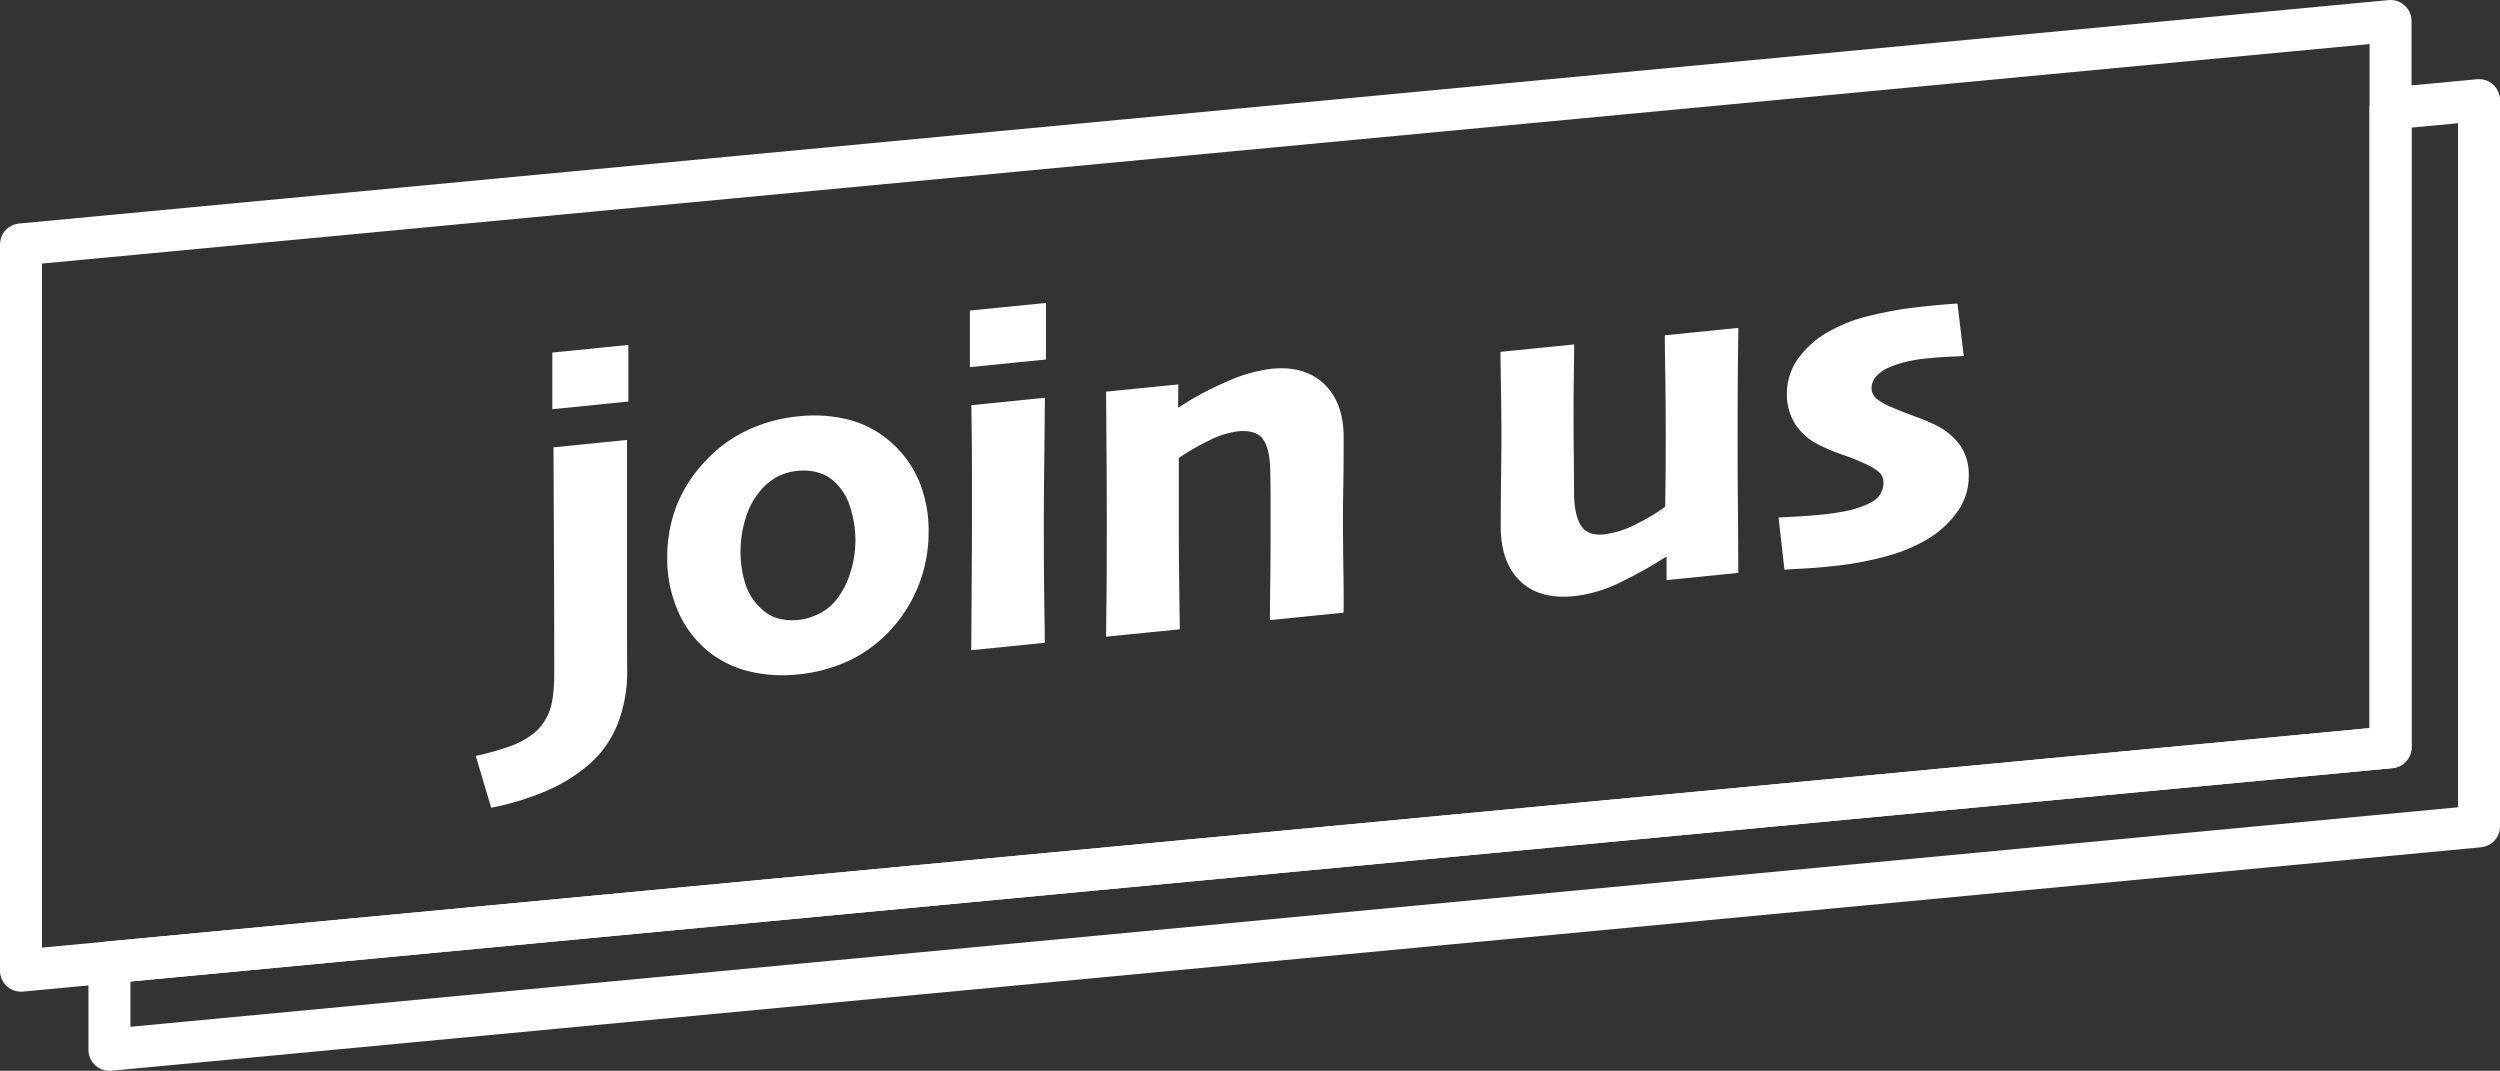
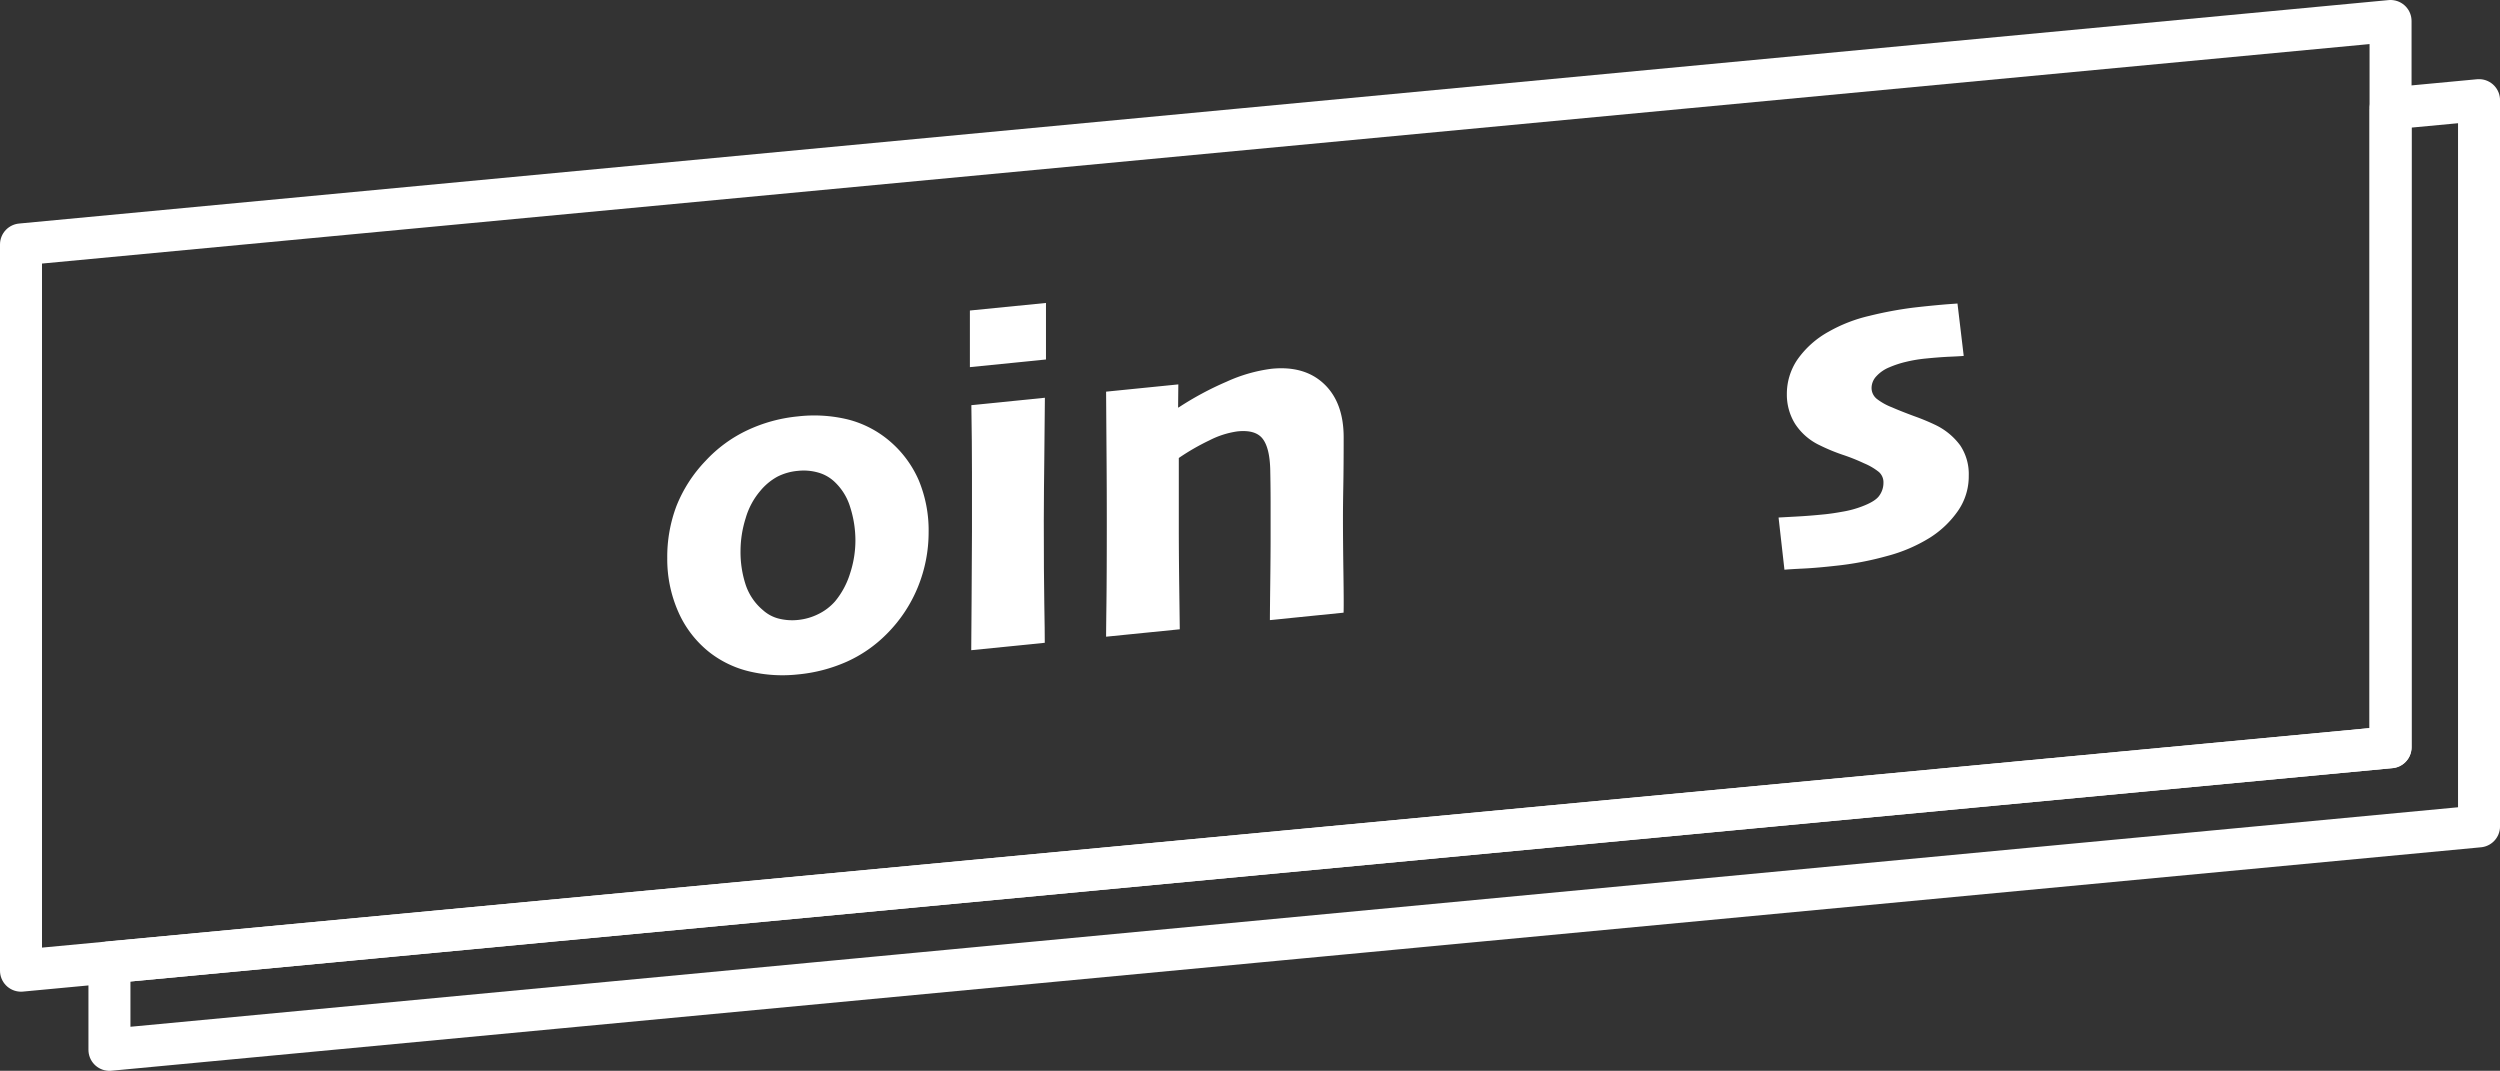
<svg xmlns="http://www.w3.org/2000/svg" viewBox="0 0 849.97 364.07">
  <rect x="0" y="0" width="849.97" height="364.07" fill="#333333" stroke="none" />
  <defs>
    <style>.cls-1{fill:none;stroke:#fff;stroke-linejoin:round;stroke-width:14.28px;}.cls-2{fill:#fff;}</style>
  </defs>
  <g id="レイヤー_2" data-name="レイヤー 2">
    <g id="レイヤー_1-2" data-name="レイヤー 1">
      <polyline class="cls-1" points="812.76 36.88 812.76 7.14 7.14 83.11 7.14 330.02 37.21 327.19" />
      <polygon class="cls-1" points="812.76 36.88 812.76 254.05 37.21 327.19 37.21 356.93 842.84 280.96 842.84 34.05 812.76 36.88" />
      <polyline class="cls-1" points="37.21 327.19 812.76 254.05 812.76 36.88" />
-       <path class="cls-2" d="M213.23,228.24A47.93,47.93,0,0,1,209.64,247a35.48,35.48,0,0,1-11.28,14.44A54.88,54.88,0,0,1,185.52,269,92.78,92.78,0,0,1,167,274.62L161.75,257a91.3,91.3,0,0,0,11.67-3.3,26.78,26.78,0,0,0,8.64-4.87,18.42,18.42,0,0,0,4.86-7.35q1.52-4.24,1.51-12.73,0-20.08-.12-47.4t-.13-29.26l25-2.53q0,2.7,0,11.19t0,23.44q0,11.52,0,23.06T213.23,228.24Zm.41-91.72-25.86,2.6V119.87l25.86-2.61Z" />
      <path class="cls-2" d="M315.72,181a49.25,49.25,0,0,1-3.59,18.44,48.3,48.3,0,0,1-10.69,16.13,45.12,45.12,0,0,1-13.55,9.4,52.88,52.88,0,0,1-16.56,4.32,48.76,48.76,0,0,1-16.48-1,35.21,35.21,0,0,1-13.71-6.57,35.9,35.9,0,0,1-10.57-13.79,44.27,44.27,0,0,1-3.71-18.15A48.82,48.82,0,0,1,230,172a47.54,47.54,0,0,1,9.88-15.31A46.14,46.14,0,0,1,254,146.32a52,52,0,0,1,17.26-4.75,48.7,48.7,0,0,1,17.05,1.05,35.29,35.29,0,0,1,13.95,7.16,36.65,36.65,0,0,1,10.12,13.55A44.3,44.3,0,0,1,315.72,181Zm-24.89,2.84a37.28,37.28,0,0,0-1.75-11.33,19.54,19.54,0,0,0-5.67-9,13.31,13.31,0,0,0-5.47-2.91,18,18,0,0,0-6.61-.52,19,19,0,0,0-7.06,2,20,20,0,0,0-5.75,4.78,24.91,24.91,0,0,0-5,9.31,37.34,37.34,0,0,0-1.75,11.12,35.73,35.73,0,0,0,1.75,11.53,19.12,19.12,0,0,0,5.92,8.66,12.6,12.6,0,0,0,5.38,2.85,18.86,18.86,0,0,0,6.53.44,19.9,19.9,0,0,0,6.89-2,18.14,18.14,0,0,0,5.68-4.33A27.64,27.64,0,0,0,289,195,35.89,35.89,0,0,0,290.83,183.82Z" />
      <path class="cls-2" d="M355.62,122.22l-25.87,2.6V105.57L355.62,103Zm-.41,96.32-25,2.52q0-3.92.12-16.66t.13-23.83q0-9.39,0-19.66t-.21-23.16l25-2.52q-.07,11.69-.2,20.87T354.88,177q0,18.6.17,28.25T355.21,218.54Z" />
      <path class="cls-2" d="M456.8,208.3l-25.05,2.53q0-2.54.12-12.46c.08-6.62.12-11.85.12-15.72,0-2.72,0-6.56,0-11.54s-.07-8.74-.12-11.29q-.16-7.48-2.57-10.63t-8.53-2.53a29.94,29.94,0,0,0-9.58,3.05,77.55,77.55,0,0,0-10.41,6q0,.5,0,9.15c0,5.76,0,10.61,0,14.52q0,8.82.16,21.12t.17,13.45l-25.05,2.52q0-1.87.12-11.44t.12-27.83q0-10.53-.08-21.41t-.16-22.63l24.56-2.47-.08,7.76.08.15a106.26,106.26,0,0,1,16.4-8.83,52.84,52.84,0,0,1,15.26-4.39q11.25-1.14,17.9,5.17t6.65,18.14q0,9.87-.12,16.45t-.12,11.07q0,7.59.16,18.63T456.8,208.3Z" />
-       <path class="cls-2" d="M591,194.78l-24.39,2.46v-7.92l-.09-.07a147.6,147.6,0,0,1-14.64,8.25,48.15,48.15,0,0,1-16.61,5.18q-11.91,1.2-18.48-5.16t-6.56-18.59q0-7.76.12-16.78t.12-13.19q0-7.59-.16-17.4c-.11-6.55-.17-10.52-.17-11.94l25.05-2.52q0,2-.12,11.39T535,144.13q0,5,.08,12.56c.05,5.05.08,8.75.08,11.08q.07,7.18,2.29,10.83t7.91,3.08a32.46,32.46,0,0,0,11.55-3.82,60.81,60.81,0,0,0,9.26-5.62c0-.38,0-3.13.08-8.25s.08-10.89.08-17.31q0-8.31-.16-19.36T566,114l25-2.52q0,2.11-.12,12.21t-.12,25.75q0,10.86.08,19.37T591,194.78Z" />
      <path class="cls-2" d="M669.35,161.76a20.59,20.59,0,0,1-3.71,12,33.28,33.28,0,0,1-9.42,9,53.25,53.25,0,0,1-14.69,6.29,105.19,105.19,0,0,1-17.62,3.33q-6,.68-10.73.92c-3.18.15-5.35.29-6.49.4l-2-17.75,6.2-.34c2.89-.15,6-.4,9.47-.75q2.69-.27,6.12-.9A34.08,34.08,0,0,0,633,172.2c3-1.12,5-2.34,5.92-3.66a7.39,7.39,0,0,0,1.43-4.43,4.64,4.64,0,0,0-1.59-3.67,20.87,20.87,0,0,0-5-2.92,65.27,65.27,0,0,0-7.18-2.87,63.31,63.31,0,0,1-7.92-3.28,20.3,20.3,0,0,1-8.36-7.28A18.85,18.85,0,0,1,607.51,134,20.77,20.77,0,0,1,611,122.39a31.47,31.47,0,0,1,10.68-9.6,51.41,51.41,0,0,1,13.83-5.39,130.84,130.84,0,0,1,15-2.81c3.91-.45,7.18-.77,9.79-1s4.35-.32,5.22-.4l2.12,17.81c-.82.09-2.35.17-4.61.27s-5.07.3-8.44.64a47.9,47.9,0,0,0-6.61,1.12,33.77,33.77,0,0,0-5.55,1.82,12.31,12.31,0,0,0-4.61,3.2,5.85,5.85,0,0,0-1.51,3.78,4.76,4.76,0,0,0,1.92,3.89,20.21,20.21,0,0,0,5,2.76c2,.88,4.53,1.88,7.55,3a76.05,76.05,0,0,1,7.14,2.95,22.61,22.61,0,0,1,8.53,7A17.52,17.52,0,0,1,669.35,161.76Z" />
    </g>
  </g>
</svg>